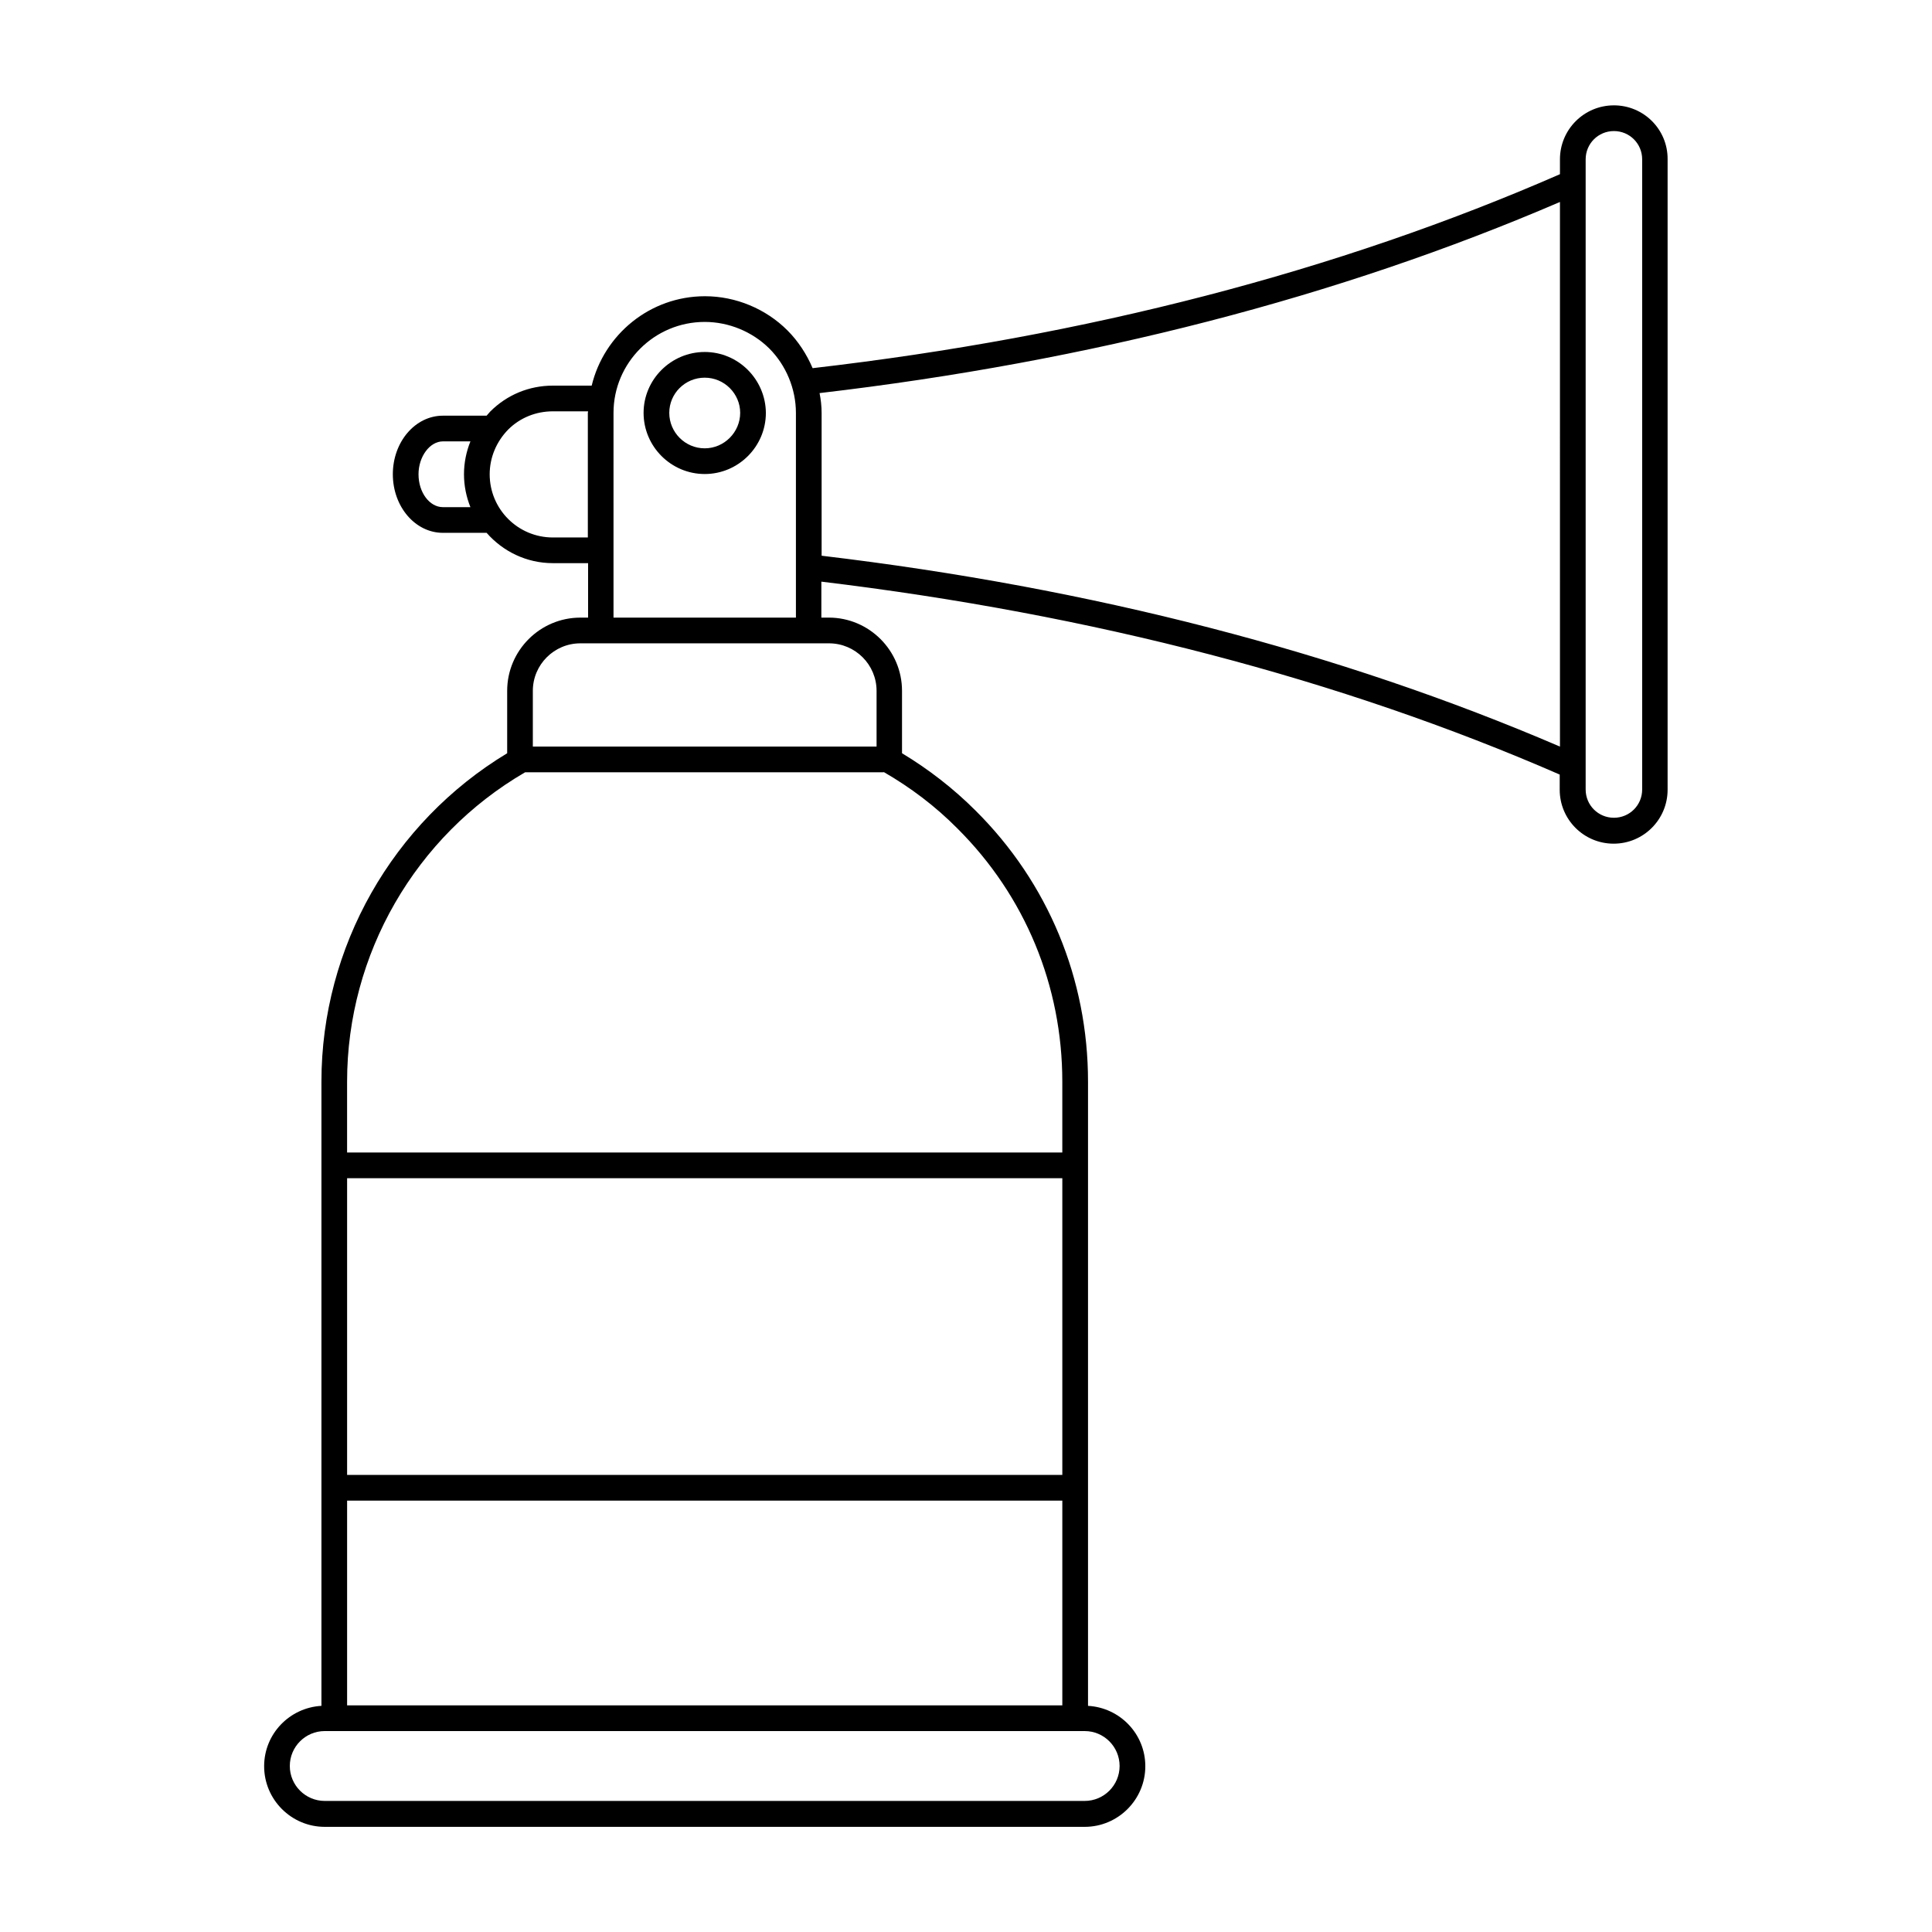
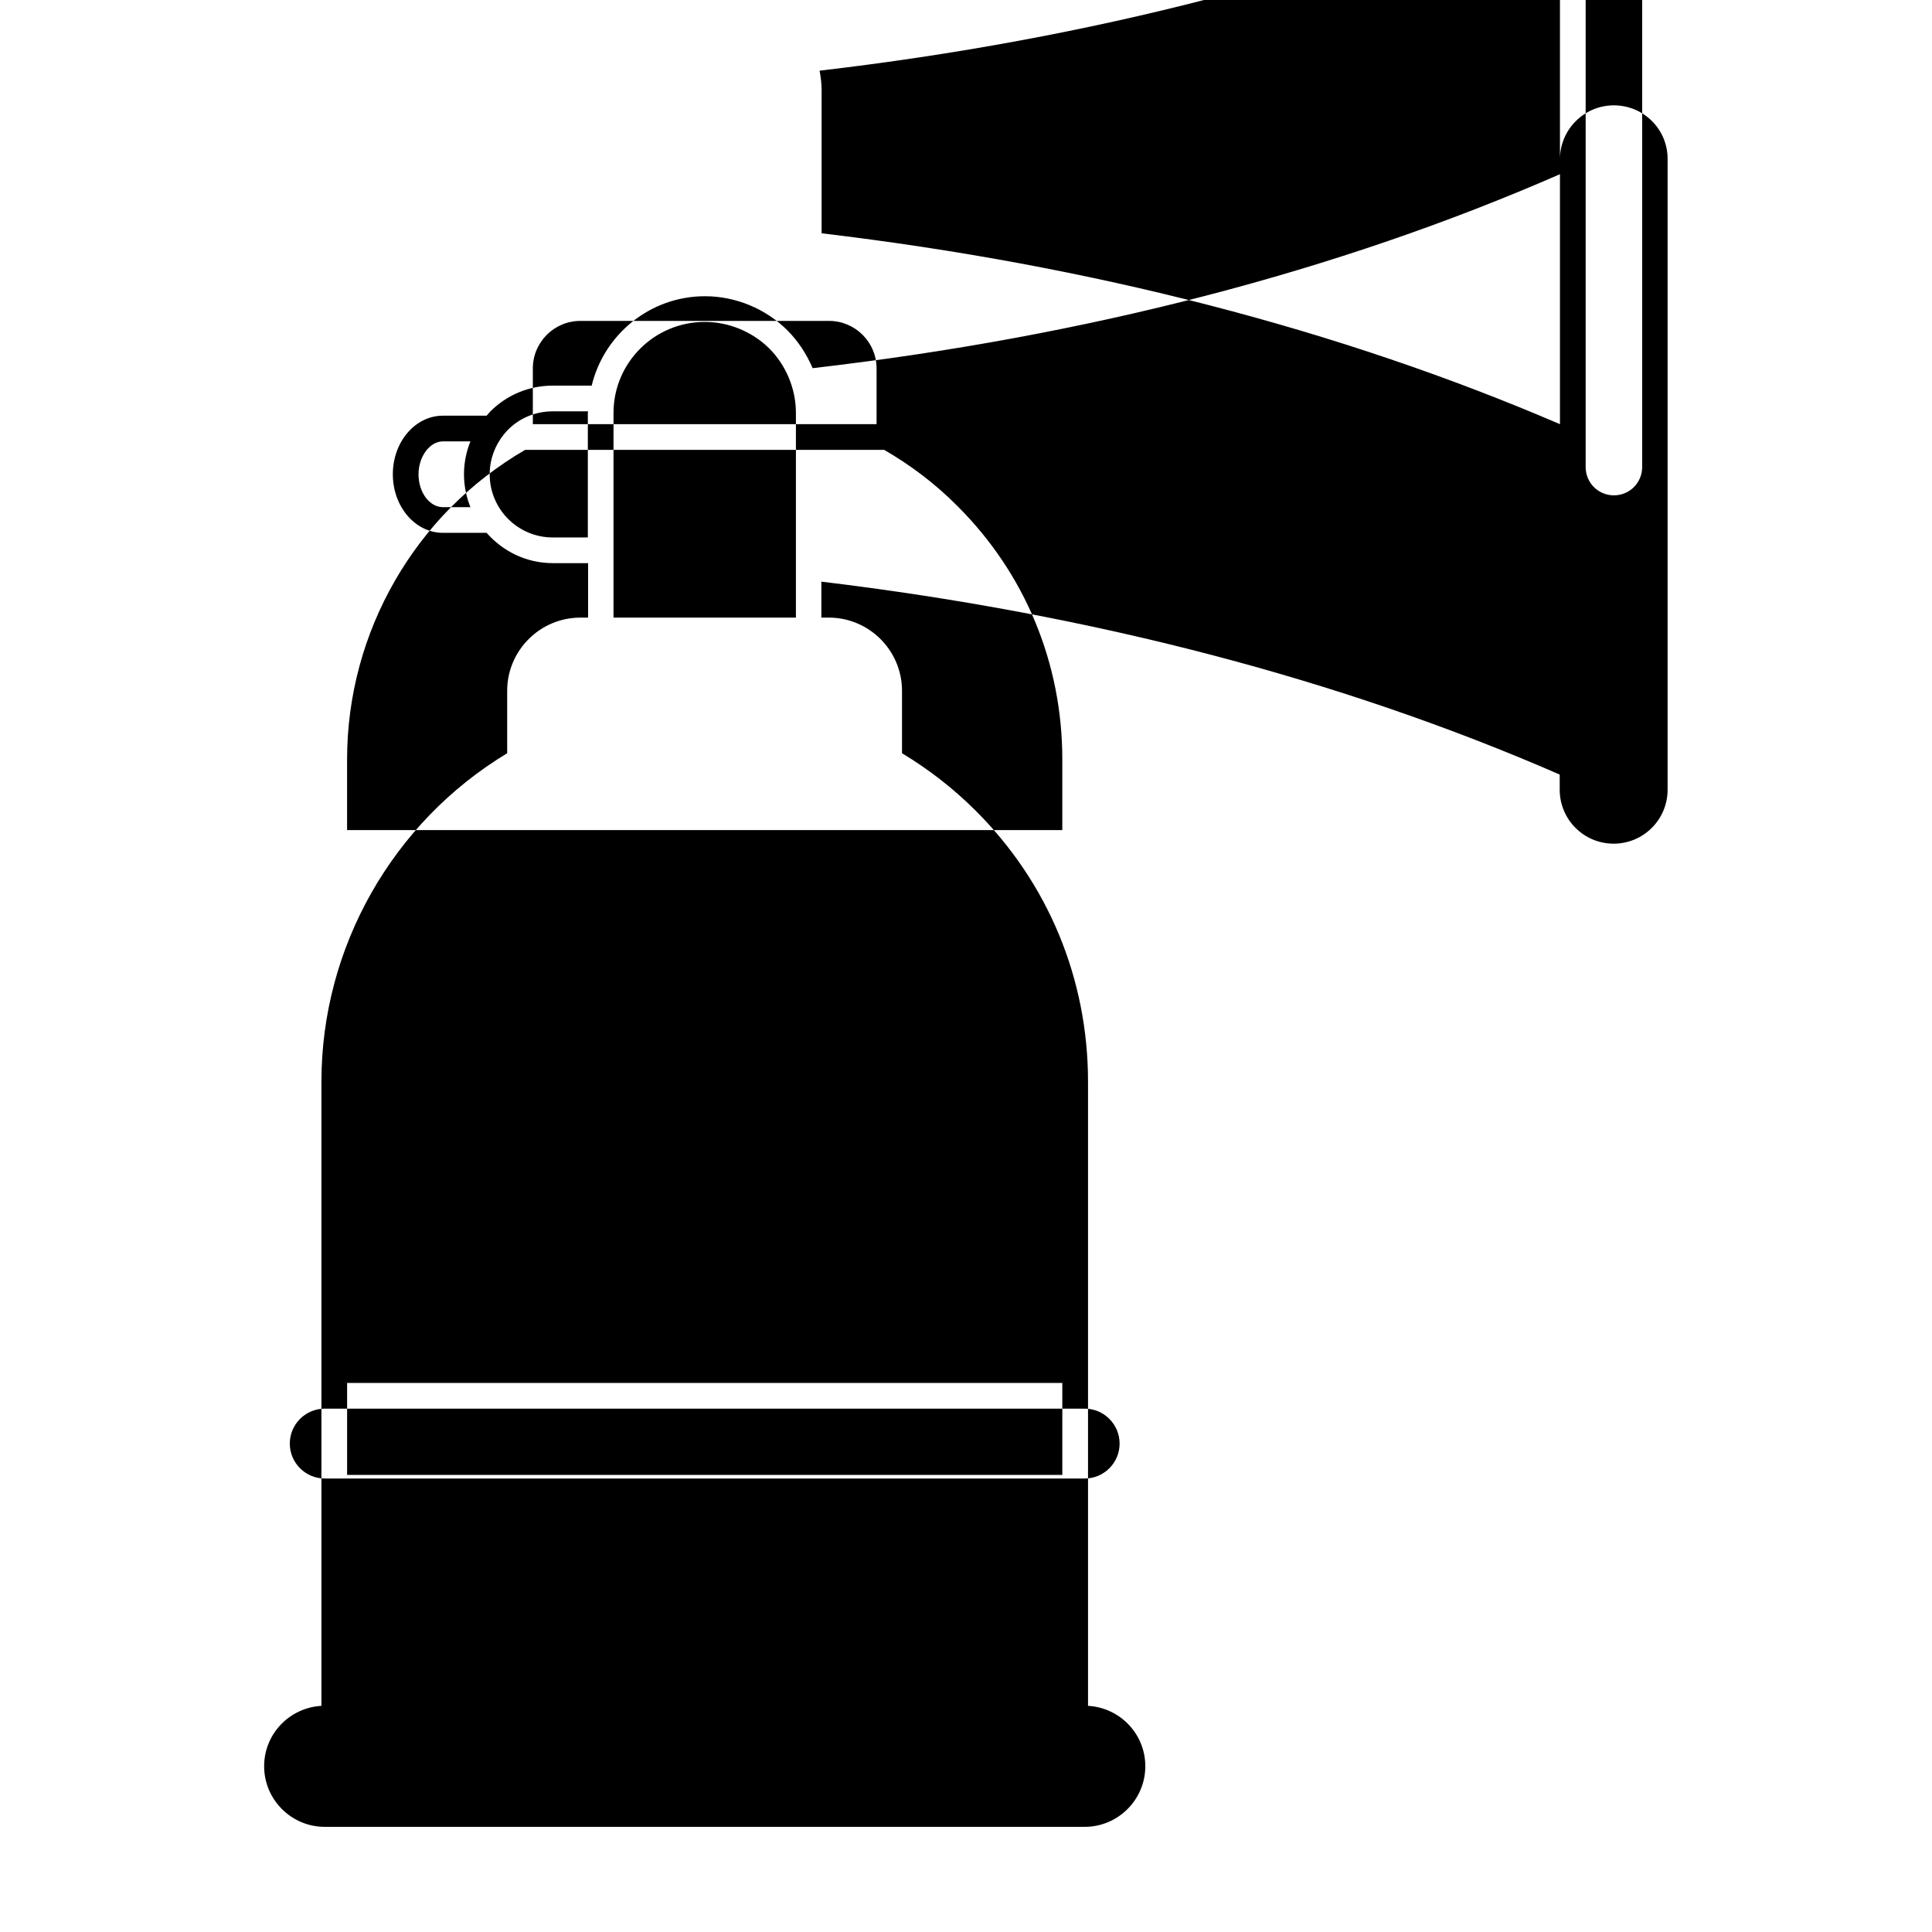
<svg xmlns="http://www.w3.org/2000/svg" fill="#000000" width="800px" height="800px" version="1.1" viewBox="144 144 512 512">
  <g>
-     <path d="m330.76 237.28c-8.918 0-16.203 7.285-16.203 16.137 0 8.918 7.285 16.203 16.203 16.203 8.918 0 16.203-7.285 16.203-16.203-0.066-8.852-7.285-16.137-16.203-16.137zm0 25.531c-5.176 0-9.395-4.223-9.395-9.395 0-5.176 4.223-9.328 9.395-9.328 5.176 0 9.395 4.223 9.395 9.328s-4.219 9.395-9.395 9.395z" />
-     <path d="m571.7 171.92c-7.898 0-14.297 6.398-14.297 14.297v3.949c-58.891 25.734-125.48 43.027-198.05 51.402-1.566-3.676-3.812-7.148-6.672-10.008-5.719-5.719-13.684-9.055-21.855-9.055-14.57 0-26.758 10.145-30.023 23.691h-10.281c-6.332 0-12.188 2.449-16.613 6.875-0.34 0.34-0.613 0.75-0.953 1.09h-11.574c-7.352 0-13.277 6.945-13.277 15.523s5.922 15.523 13.277 15.523h11.574c4.289 4.902 10.555 8.035 17.566 8.035h9.328v14.434h-2.043c-10.688 0-19.402 8.715-19.402 19.402v16.543c-30.363 18.312-49.223 51.402-49.223 87.008v165.44c-8.441 0.477-15.184 7.422-15.184 16 0 8.852 7.215 16.066 16.066 16.066h201.39c8.852 0 16.066-7.215 16.066-16.066 0-8.578-6.738-15.523-15.184-16v-165.44c0-27.164-10.555-52.695-29.82-71.828-5.856-5.856-12.461-10.961-19.473-15.184v-16.543c0-10.688-8.715-19.402-19.402-19.402h-1.973v-9.531c71.758 8.645 137.59 25.805 195.67 51.129v4.016c0 7.898 6.398 14.297 14.297 14.297 7.898 0 14.297-6.398 14.297-14.297v-167.07c0.07-7.894-6.328-14.297-14.227-14.297zm-310.32 106.48c-3.539 0-6.469-3.879-6.469-8.715 0-4.699 2.996-8.715 6.469-8.715h7.285c-1.09 2.723-1.703 5.652-1.703 8.715s0.613 5.992 1.703 8.715zm45.207-24.984c0-13.277 10.824-24.102 24.168-24.102 6.398 0 12.594 2.586 17.09 7.012 4.492 4.492 7.082 10.758 7.082 17.09v54.262h-48.34zm-16.066 33.02c-9.258 0-16.75-7.488-16.75-16.75 0-4.426 1.77-8.645 4.902-11.848 3.133-3.133 7.352-4.832 11.848-4.832h9.328c0 0.137-0.066 0.273-0.066 0.41v33.02zm-54.535 169.8h189.54v78.637h-189.54zm0 85.445h189.54v54.262h-189.54zm204.72 70.328c0 5.106-4.152 9.258-9.258 9.258h-201.39c-5.106 0-9.258-4.152-9.258-9.258 0-5.106 4.152-9.258 9.258-9.258h201.39c5.106-0.004 9.258 4.152 9.258 9.258zm-62.5-263.41c7.082 4.086 13.684 9.055 19.539 14.977 17.906 17.836 27.777 41.668 27.777 67.062v18.789h-189.54v-18.789c0-33.77 18.109-65.086 47.18-81.973h95.043zm-14.5-34.109c6.945 0 12.594 5.652 12.594 12.594v14.773h-91.094v-14.773c0-6.945 5.652-12.594 12.594-12.594zm193.7 27.367c-58.277-25.055-124.05-42.074-195.67-50.586v-37.855c0-1.77-0.203-3.539-0.543-5.242 71.691-8.375 137.66-25.461 196.21-50.652zm21.785 11.371c0 4.152-3.336 7.488-7.488 7.488s-7.488-3.336-7.488-7.488v-6.195-0.066-154.55-0.137-6.059c0-4.152 3.336-7.488 7.488-7.488s7.488 3.336 7.488 7.488z" />
+     <path d="m571.7 171.92c-7.898 0-14.297 6.398-14.297 14.297v3.949c-58.891 25.734-125.48 43.027-198.05 51.402-1.566-3.676-3.812-7.148-6.672-10.008-5.719-5.719-13.684-9.055-21.855-9.055-14.57 0-26.758 10.145-30.023 23.691h-10.281c-6.332 0-12.188 2.449-16.613 6.875-0.34 0.34-0.613 0.75-0.953 1.09h-11.574c-7.352 0-13.277 6.945-13.277 15.523s5.922 15.523 13.277 15.523h11.574c4.289 4.902 10.555 8.035 17.566 8.035h9.328v14.434h-2.043c-10.688 0-19.402 8.715-19.402 19.402v16.543c-30.363 18.312-49.223 51.402-49.223 87.008v165.44c-8.441 0.477-15.184 7.422-15.184 16 0 8.852 7.215 16.066 16.066 16.066h201.39c8.852 0 16.066-7.215 16.066-16.066 0-8.578-6.738-15.523-15.184-16v-165.44c0-27.164-10.555-52.695-29.82-71.828-5.856-5.856-12.461-10.961-19.473-15.184v-16.543c0-10.688-8.715-19.402-19.402-19.402h-1.973v-9.531c71.758 8.645 137.59 25.805 195.67 51.129v4.016c0 7.898 6.398 14.297 14.297 14.297 7.898 0 14.297-6.398 14.297-14.297v-167.07c0.07-7.894-6.328-14.297-14.227-14.297zm-310.32 106.48c-3.539 0-6.469-3.879-6.469-8.715 0-4.699 2.996-8.715 6.469-8.715h7.285c-1.09 2.723-1.703 5.652-1.703 8.715s0.613 5.992 1.703 8.715zm45.207-24.984c0-13.277 10.824-24.102 24.168-24.102 6.398 0 12.594 2.586 17.09 7.012 4.492 4.492 7.082 10.758 7.082 17.09v54.262h-48.34zm-16.066 33.02c-9.258 0-16.75-7.488-16.75-16.75 0-4.426 1.77-8.645 4.902-11.848 3.133-3.133 7.352-4.832 11.848-4.832h9.328c0 0.137-0.066 0.273-0.066 0.41v33.02zm-54.535 169.8h189.54v78.637h-189.54zh189.54v54.262h-189.54zm204.72 70.328c0 5.106-4.152 9.258-9.258 9.258h-201.39c-5.106 0-9.258-4.152-9.258-9.258 0-5.106 4.152-9.258 9.258-9.258h201.39c5.106-0.004 9.258 4.152 9.258 9.258zm-62.5-263.41c7.082 4.086 13.684 9.055 19.539 14.977 17.906 17.836 27.777 41.668 27.777 67.062v18.789h-189.54v-18.789c0-33.77 18.109-65.086 47.18-81.973h95.043zm-14.5-34.109c6.945 0 12.594 5.652 12.594 12.594v14.773h-91.094v-14.773c0-6.945 5.652-12.594 12.594-12.594zm193.7 27.367c-58.277-25.055-124.05-42.074-195.67-50.586v-37.855c0-1.77-0.203-3.539-0.543-5.242 71.691-8.375 137.66-25.461 196.21-50.652zm21.785 11.371c0 4.152-3.336 7.488-7.488 7.488s-7.488-3.336-7.488-7.488v-6.195-0.066-154.55-0.137-6.059c0-4.152 3.336-7.488 7.488-7.488s7.488 3.336 7.488 7.488z" />
  </g>
</svg>